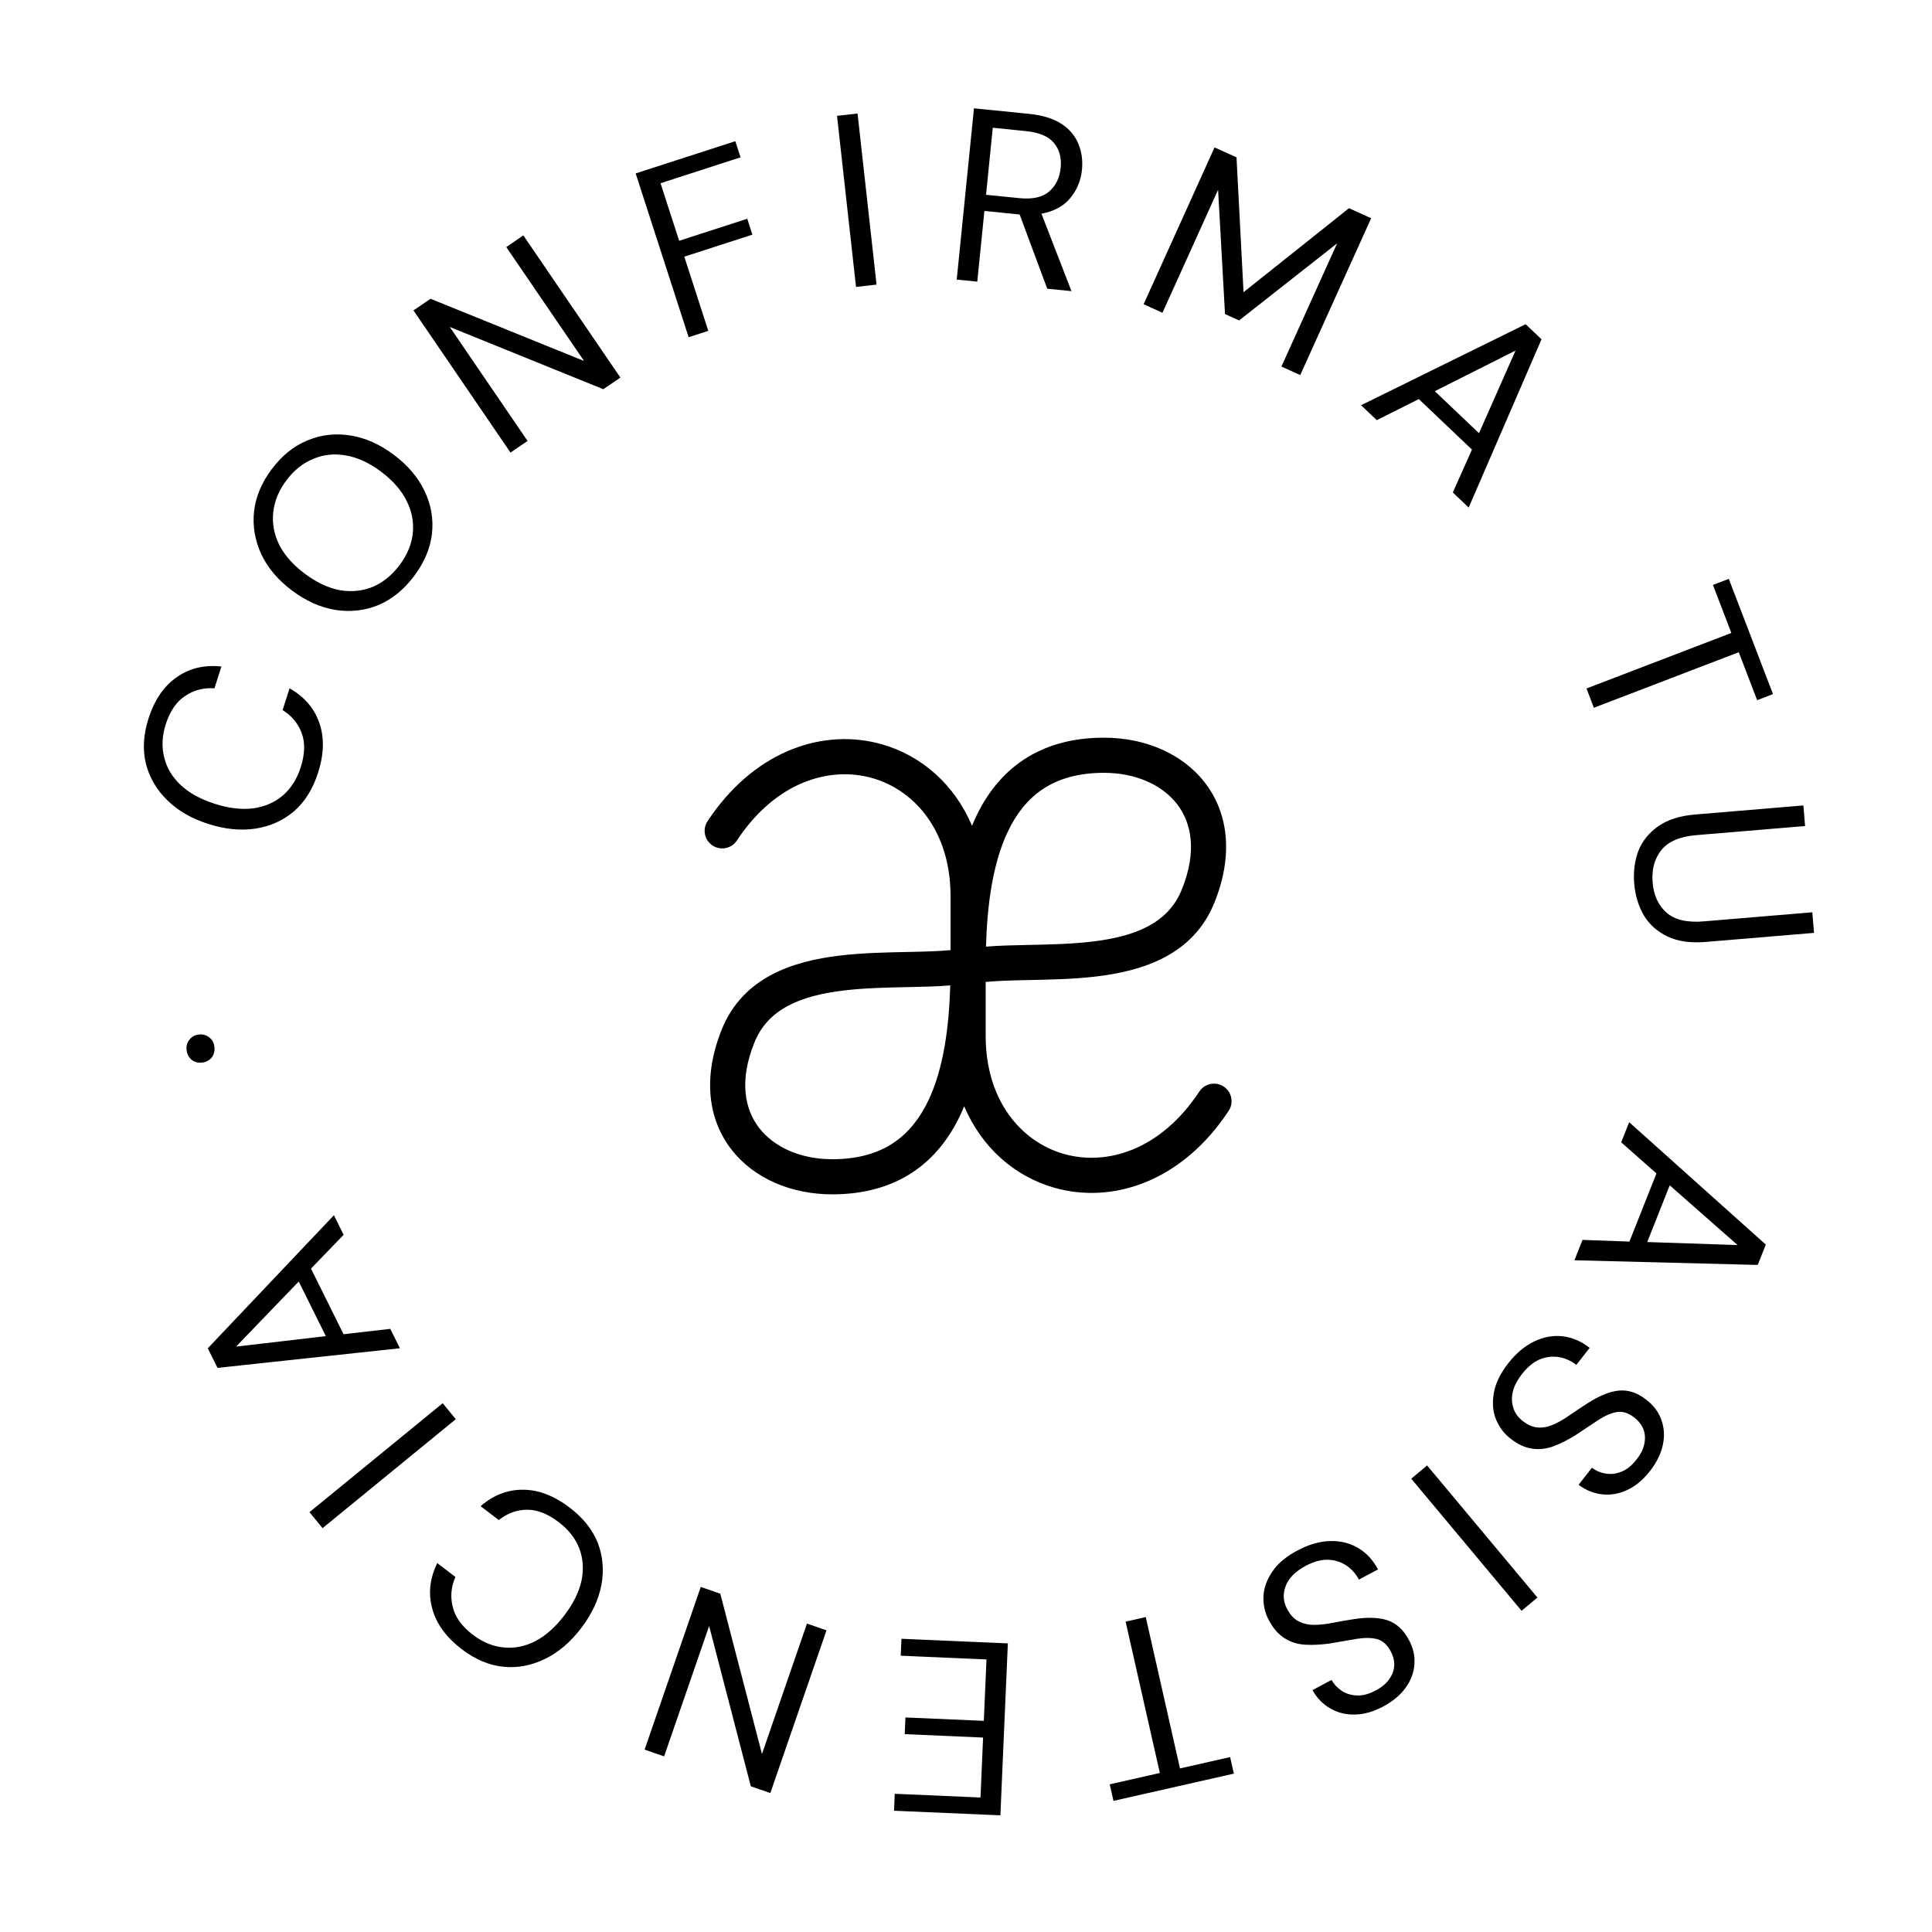
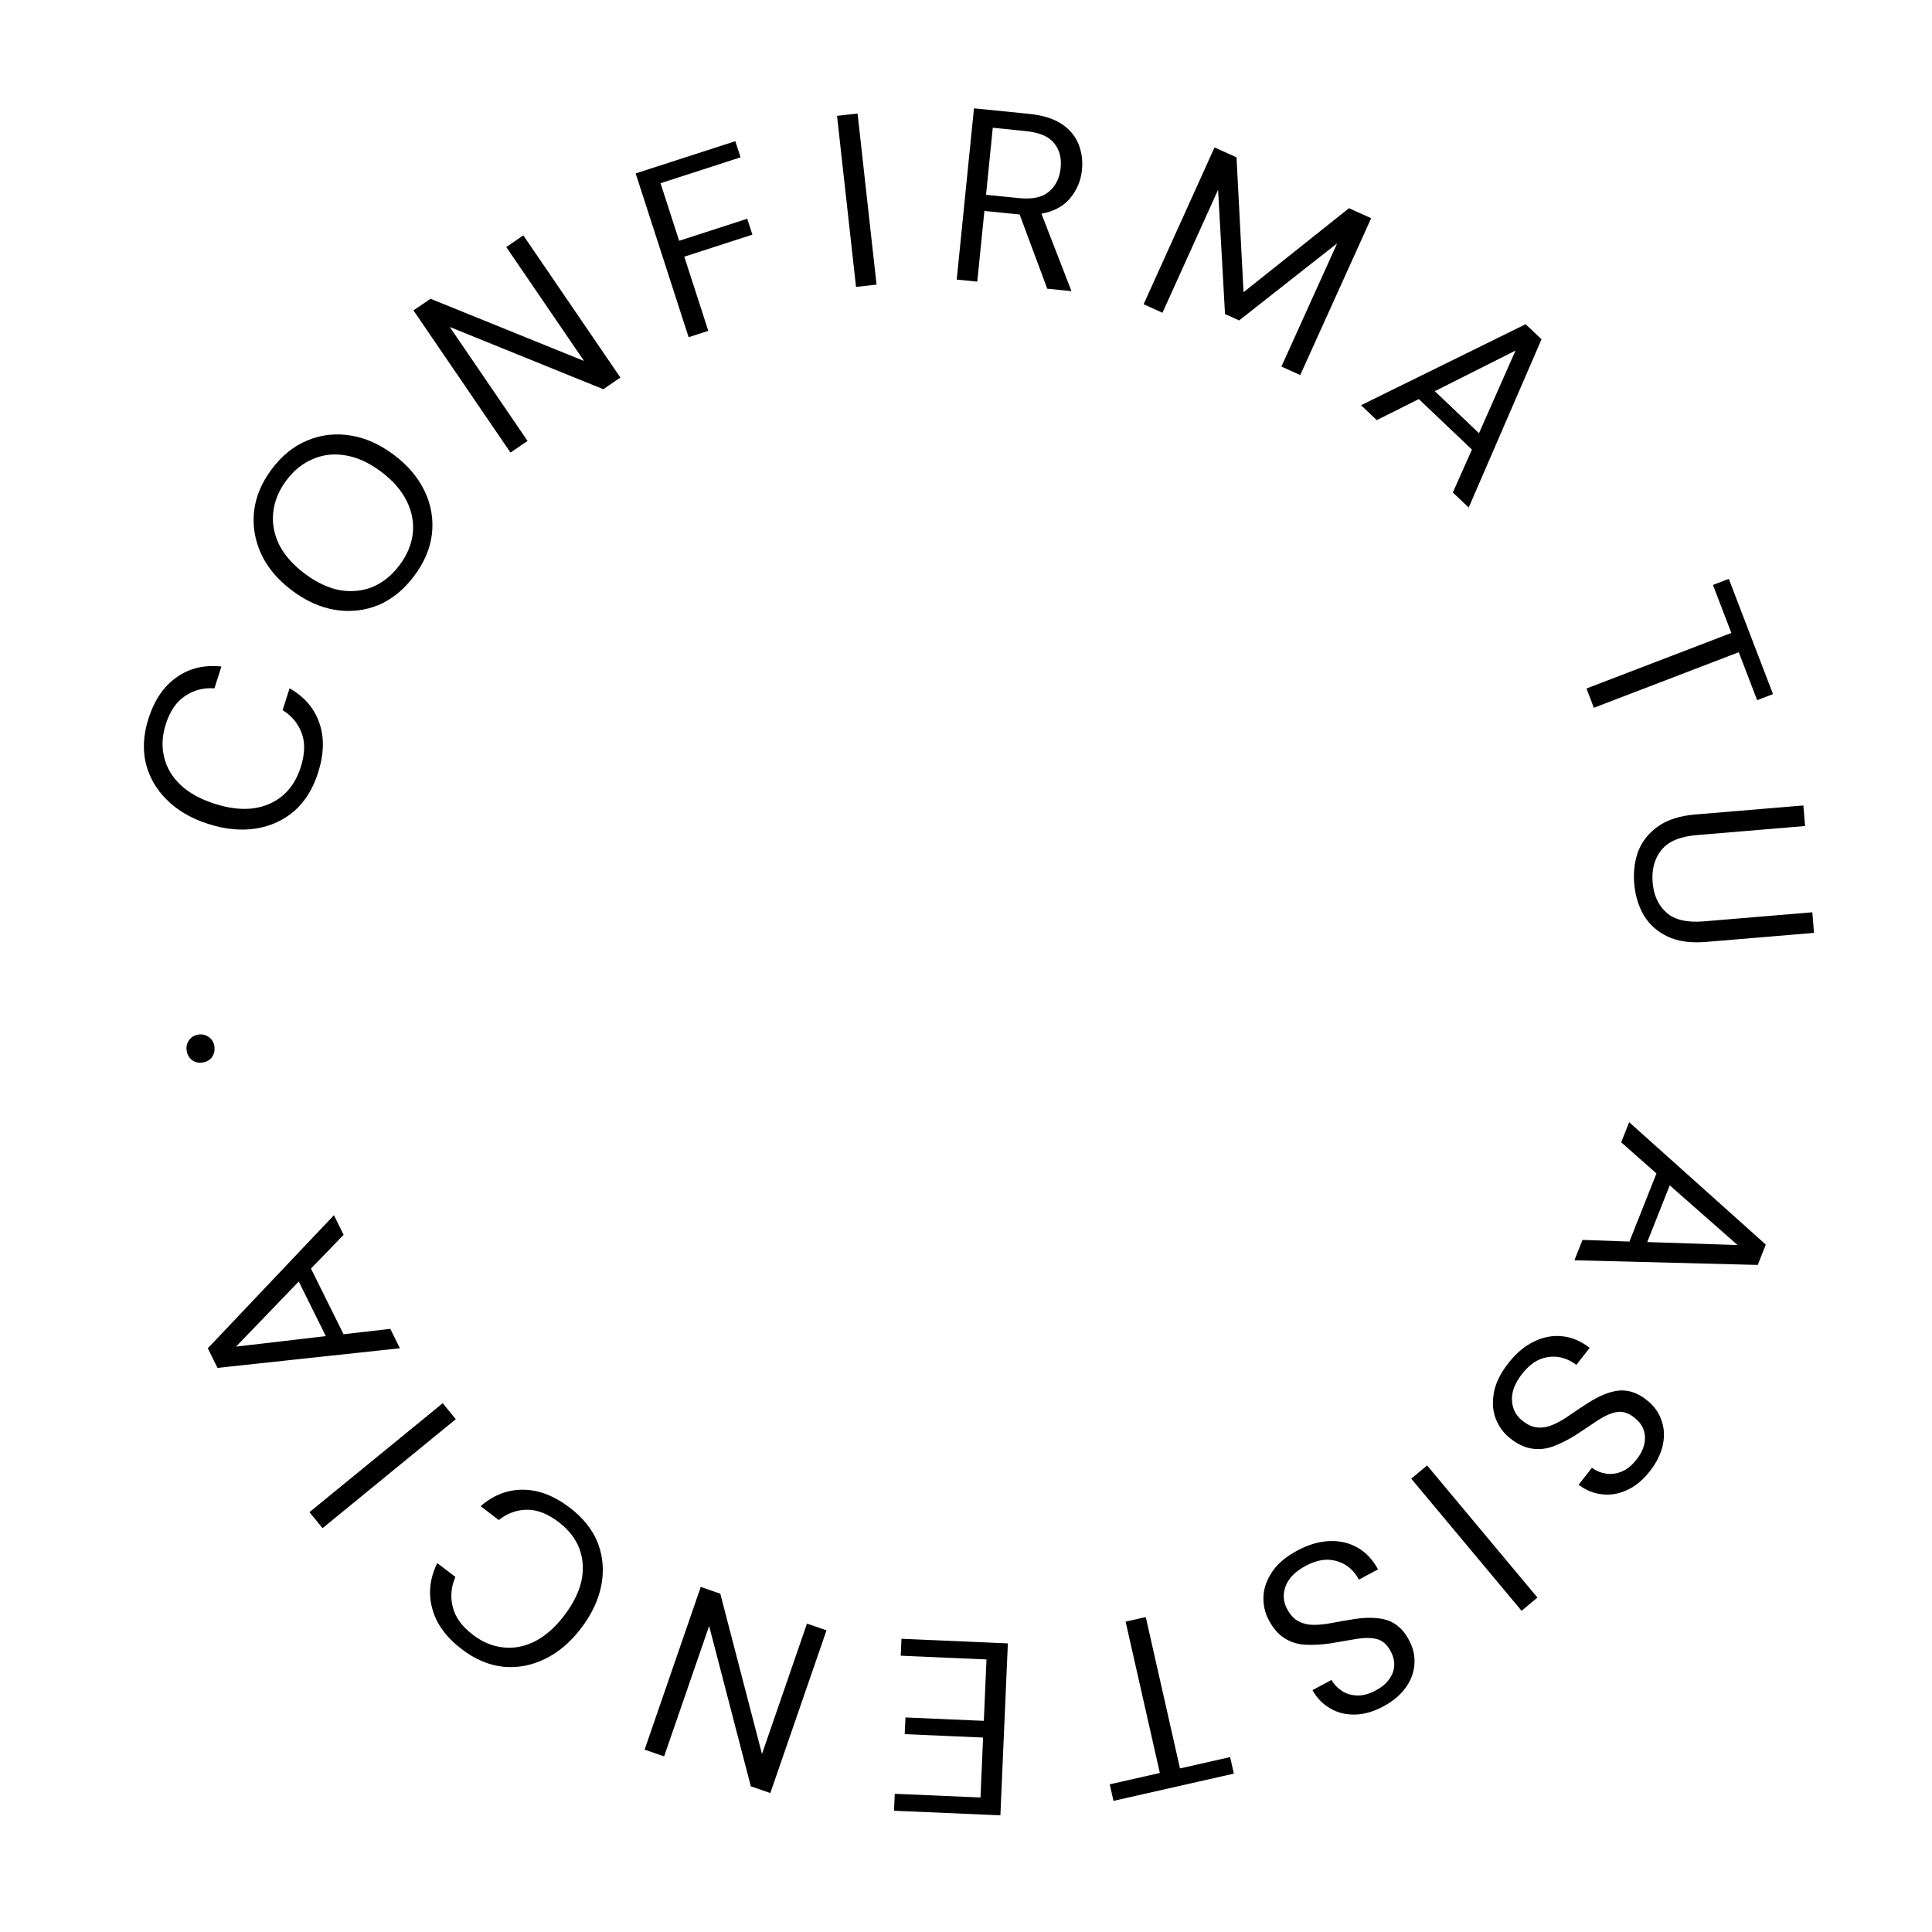
<svg xmlns="http://www.w3.org/2000/svg" width="110" height="110" viewBox="0 0 110 110">
-   <path d="M47.383 68.001C45.094 68.001 42.936 67.126 41.634 65.434C40.303 63.705 40.005 61.31 41.099 58.603C42.306 55.619 45.177 54.719 47.824 54.405C49.166 54.246 50.556 54.225 51.787 54.199C52.668 54.181 53.45 54.159 54.12 54.096V51.023C54.12 47.326 52.085 44.988 49.661 44.3C47.241 43.613 44.167 44.5 41.955 47.855L41.894 47.938C41.574 48.33 41.002 48.424 40.569 48.139C40.108 47.835 39.981 47.215 40.285 46.754L40.535 46.389C43.155 42.691 46.941 41.449 50.207 42.376C52.459 43.015 54.342 44.654 55.344 47.017C55.416 46.842 55.49 46.669 55.57 46.5C56.177 45.22 57.042 44.081 58.265 43.266C59.492 42.448 61.014 42.001 62.857 42.001C65.146 42.001 67.304 42.876 68.606 44.568C69.937 46.297 70.235 48.691 69.141 51.398C67.934 54.383 65.063 55.282 62.416 55.597C61.074 55.756 59.684 55.777 58.453 55.803C57.572 55.821 56.79 55.844 56.12 55.907V58.978C56.12 62.676 58.155 65.014 60.579 65.702C62.999 66.389 66.073 65.502 68.285 62.148L68.346 62.065C68.666 61.672 69.239 61.578 69.671 61.863C70.132 62.167 70.259 62.787 69.955 63.248L69.705 63.613C67.085 67.311 63.299 68.552 60.033 67.626C57.781 66.987 55.899 65.349 54.897 62.986C54.826 63.161 54.75 63.333 54.67 63.502C54.063 64.782 53.198 65.921 51.975 66.736C50.748 67.554 49.227 68.001 47.383 68.001ZM56.138 53.898C56.861 53.838 57.64 53.82 58.411 53.804C59.669 53.777 60.953 53.756 62.18 53.61C64.669 53.315 66.516 52.555 67.286 50.648C68.169 48.465 67.838 46.848 67.021 45.788C66.177 44.692 64.669 44.001 62.857 44.001C61.348 44.001 60.225 44.362 59.373 44.93C58.516 45.501 57.866 46.326 57.377 47.357C56.518 49.169 56.207 51.515 56.138 53.898ZM47.383 66.001C48.892 66.001 50.015 65.64 50.867 65.072C51.724 64.501 52.374 63.676 52.863 62.645C53.722 60.833 54.034 58.488 54.103 56.105C53.379 56.165 52.6 56.182 51.829 56.198C50.571 56.225 49.287 56.246 48.06 56.392C45.571 56.687 43.725 57.447 42.954 59.353C42.071 61.537 42.403 63.154 43.219 64.214C44.063 65.31 45.571 66.001 47.383 66.001Z" />
  <path d="M57.383 93.567L56.958 103.357L50.902 103.096L50.943 102.131L55.825 102.342L55.973 98.929L51.511 98.735L51.553 97.785L56.015 97.978L56.166 94.481L51.284 94.269L51.326 93.305L57.383 93.567ZM67.184 100.687L70.038 100.041L70.251 100.983L63.397 102.534L63.183 101.592L66.037 100.946L64.088 92.33L65.235 92.07L67.184 100.687ZM41.01 90.737L43.384 99.865L45.946 92.44L47.058 92.824L43.86 102.088L42.749 101.705L40.375 92.577L37.812 100.001L36.701 99.617L39.898 90.353L41.01 90.737ZM75.712 87.741C76.304 87.722 76.838 87.85 77.312 88.126C77.787 88.402 78.169 88.812 78.459 89.356L77.371 89.935C77.191 89.597 76.947 89.325 76.637 89.12C76.331 88.923 75.983 88.818 75.595 88.803C75.202 88.8 74.784 88.918 74.339 89.154C73.754 89.466 73.375 89.847 73.203 90.298C73.031 90.749 73.056 91.185 73.28 91.606C73.465 91.951 73.686 92.188 73.944 92.314C74.207 92.45 74.501 92.516 74.826 92.512C75.143 92.512 75.493 92.473 75.875 92.397C76.249 92.324 76.646 92.255 77.066 92.19C77.856 92.066 78.502 92.087 79.003 92.254C79.508 92.429 79.908 92.792 80.202 93.344C80.456 93.801 80.566 94.266 80.532 94.738C80.503 95.219 80.338 95.666 80.04 96.079C79.738 96.504 79.307 96.866 78.747 97.164C78.195 97.458 77.662 97.61 77.148 97.619C76.627 97.632 76.159 97.516 75.743 97.272C75.32 97.033 74.98 96.684 74.727 96.228L75.814 95.648C75.942 95.887 76.129 96.09 76.375 96.255C76.626 96.428 76.919 96.52 77.253 96.532C77.579 96.549 77.932 96.457 78.311 96.255C78.784 96.013 79.108 95.688 79.281 95.278C79.446 94.873 79.412 94.452 79.18 94.016C78.982 93.645 78.728 93.415 78.417 93.327C78.097 93.243 77.713 93.237 77.264 93.307C76.819 93.385 76.306 93.473 75.724 93.571C75.233 93.642 74.77 93.667 74.335 93.644C73.9 93.622 73.509 93.504 73.161 93.287C72.805 93.075 72.497 92.725 72.238 92.239C72.019 91.827 71.918 91.379 71.935 90.894C71.956 90.418 72.124 89.948 72.438 89.485C72.743 89.027 73.221 88.624 73.872 88.277C74.506 87.94 75.12 87.761 75.712 87.741ZM29.784 84.819C30.663 84.821 31.549 85.161 32.44 85.84C33.204 86.423 33.737 87.093 34.039 87.852C34.328 88.612 34.395 89.409 34.241 90.242C34.081 91.083 33.696 91.904 33.085 92.705C32.48 93.499 31.796 94.081 31.033 94.45C30.265 94.827 29.476 94.977 28.666 94.899C27.849 94.816 27.058 94.483 26.294 93.9C25.403 93.221 24.844 92.454 24.615 91.6C24.374 90.746 24.467 89.878 24.894 88.995L25.929 89.784C25.68 90.357 25.631 90.93 25.781 91.502C25.919 92.076 26.299 92.601 26.922 93.076C27.479 93.501 28.064 93.742 28.678 93.799C29.286 93.863 29.889 93.742 30.486 93.436C31.071 93.13 31.619 92.644 32.128 91.976C32.637 91.308 32.964 90.647 33.109 89.995C33.242 89.345 33.199 88.731 32.981 88.154C32.758 87.585 32.368 87.088 31.811 86.664C31.188 86.189 30.587 85.953 30.008 85.958C29.416 85.965 28.88 86.16 28.399 86.545L27.363 85.755C28.091 85.124 28.898 84.812 29.784 84.819ZM87.535 90.958L86.633 91.712L80.351 84.19L81.253 83.436L87.535 90.958ZM25.951 80.803L18.365 87.007L17.62 86.097L25.207 79.893L25.951 80.803ZM88.963 76.082C89.508 76.142 90.024 76.362 90.509 76.742L89.749 77.712C89.448 77.476 89.114 77.328 88.748 77.266C88.389 77.21 88.028 77.253 87.667 77.397C87.307 77.553 86.971 77.83 86.66 78.227C86.251 78.748 86.06 79.25 86.085 79.732C86.11 80.215 86.311 80.603 86.686 80.897C86.994 81.138 87.292 81.265 87.579 81.276C87.874 81.294 88.169 81.234 88.465 81.099C88.755 80.97 89.06 80.794 89.378 80.569C89.691 80.352 90.026 80.129 90.384 79.899C91.056 79.466 91.654 79.223 92.18 79.173C92.713 79.128 93.226 79.298 93.718 79.684C94.135 79.999 94.424 80.379 94.584 80.825C94.752 81.277 94.784 81.752 94.678 82.25C94.574 82.761 94.325 83.267 93.934 83.767C93.548 84.258 93.123 84.613 92.657 84.829C92.186 85.052 91.71 85.136 91.231 85.081C90.747 85.033 90.296 84.852 89.879 84.537L90.639 83.567C90.852 83.734 91.105 83.844 91.397 83.894C91.696 83.951 92.001 83.918 92.311 83.794C92.617 83.677 92.902 83.449 93.167 83.111C93.502 82.698 93.666 82.27 93.658 81.825C93.645 81.388 93.444 81.017 93.055 80.712C92.724 80.453 92.399 80.346 92.079 80.392C91.753 80.444 91.399 80.594 91.017 80.84C90.642 81.091 90.207 81.379 89.715 81.705C89.295 81.969 88.882 82.178 88.476 82.334C88.069 82.49 87.662 82.54 87.257 82.482C86.845 82.433 86.423 82.238 85.989 81.898C85.622 81.611 85.348 81.241 85.167 80.791C84.993 80.347 84.956 79.849 85.056 79.299C85.149 78.756 85.423 78.194 85.878 77.613C86.321 77.048 86.81 76.636 87.344 76.379C87.877 76.121 88.417 76.022 88.963 76.082ZM19.565 70.305L17.706 72.228L19.56 75.965L22.222 75.66L22.77 76.764L12.385 77.882L11.831 76.766L19.013 69.189L19.565 70.305ZM13.44 76.671L18.552 76.074L17.009 72.964L13.44 76.671ZM100.537 70.862L100.078 72.02L89.642 71.754L90.101 70.595L92.773 70.69L94.311 66.812L92.304 65.038L92.758 63.893L100.537 70.862ZM93.788 70.717L98.931 70.888L95.067 67.488L93.788 70.717ZM11.329 58.9C11.552 58.876 11.751 58.934 11.926 59.074C12.09 59.206 12.185 59.384 12.209 59.606C12.234 59.838 12.182 60.041 12.051 60.215C11.909 60.38 11.727 60.476 11.504 60.5C11.272 60.525 11.074 60.472 10.909 60.34C10.744 60.198 10.649 60.012 10.623 59.78C10.599 59.558 10.652 59.364 10.784 59.199C10.915 59.025 11.097 58.926 11.329 58.9ZM102.774 47.031L96.594 47.548C95.645 47.627 94.977 47.913 94.587 48.404C94.197 48.896 94.032 49.509 94.094 50.244C94.155 50.979 94.419 51.551 94.884 51.962C95.349 52.373 96.056 52.538 97.005 52.459L103.186 51.942L103.283 53.114L97.117 53.63C96.252 53.702 95.527 53.599 94.941 53.32C94.356 53.041 93.906 52.639 93.59 52.112C93.284 51.585 93.102 50.983 93.045 50.304C92.989 49.634 93.069 49.014 93.283 48.443C93.508 47.881 93.885 47.414 94.416 47.042C94.947 46.67 95.645 46.447 96.51 46.375L102.677 45.859L102.774 47.031ZM12.606 37.949L12.21 39.19C11.587 39.147 11.031 39.292 10.542 39.626C10.047 39.948 9.679 40.482 9.44 41.228C9.227 41.895 9.197 42.528 9.349 43.125C9.492 43.719 9.808 44.247 10.298 44.707C10.781 45.156 11.424 45.508 12.224 45.764C13.024 46.02 13.755 46.107 14.418 46.025C15.075 45.932 15.639 45.685 16.109 45.287C16.571 44.886 16.908 44.352 17.121 43.685C17.36 42.939 17.38 42.294 17.182 41.75C16.977 41.195 16.613 40.755 16.09 40.431L16.487 39.19C17.325 39.664 17.889 40.321 18.18 41.158C18.473 41.987 18.45 42.934 18.108 44.001C17.816 44.916 17.362 45.644 16.749 46.183C16.13 46.71 15.401 47.041 14.565 47.175C13.719 47.306 12.816 47.218 11.856 46.911C10.905 46.607 10.128 46.157 9.524 45.562C8.912 44.965 8.507 44.271 8.309 43.482C8.113 42.685 8.161 41.829 8.454 40.913C8.795 39.846 9.331 39.062 10.06 38.56C10.782 38.047 11.631 37.843 12.606 37.949ZM100.947 39.52L100.045 39.867L98.998 37.135L90.749 40.298L90.328 39.2L98.576 36.037L97.528 33.305L98.431 32.959L100.947 39.52ZM17.508 25.074C18.288 24.75 19.105 24.657 19.958 24.796C20.803 24.929 21.625 25.296 22.424 25.895C23.222 26.495 23.807 27.185 24.178 27.966C24.549 28.746 24.687 29.558 24.593 30.398C24.497 31.224 24.157 32.026 23.574 32.802C22.997 33.57 22.322 34.12 21.549 34.449C20.774 34.766 19.957 34.858 19.099 34.727C18.246 34.588 17.419 34.218 16.621 33.618C15.823 33.018 15.242 32.331 14.879 31.557C14.514 30.769 14.376 29.958 14.464 29.126C14.558 28.286 14.893 27.481 15.471 26.713C16.054 25.937 16.733 25.391 17.508 25.074ZM19.7 25.933C19.043 25.813 18.422 25.877 17.838 26.127C17.252 26.363 16.742 26.769 16.311 27.344C15.879 27.918 15.628 28.524 15.559 29.16C15.487 29.784 15.598 30.398 15.891 31.003C16.189 31.6 16.673 32.152 17.345 32.656C18.016 33.161 18.684 33.476 19.349 33.602C20.011 33.714 20.635 33.651 21.222 33.415C21.806 33.165 22.314 32.753 22.746 32.179C23.178 31.604 23.43 31.005 23.501 30.382C23.57 29.745 23.456 29.129 23.158 28.531C22.858 27.921 22.373 27.363 21.701 26.858C21.03 26.354 20.363 26.045 19.7 25.933ZM87.768 19.317L83.621 28.898L82.719 28.04L83.806 25.597L80.782 22.722L78.387 23.921L77.493 23.072L86.864 18.459L87.768 19.317ZM35.322 21.497L34.351 22.16L25.609 18.617L30.037 25.105L29.066 25.768L23.541 17.673L24.513 17.011L33.254 20.553L28.825 14.066L29.797 13.403L35.322 21.497ZM81.692 22.273L84.208 24.665L86.288 19.959L81.692 22.273ZM70.402 8.958L70.802 16.637L76.806 11.854L78.068 12.425L74.03 21.355L72.959 20.87L76.132 13.854L70.551 18.244L69.747 17.881L69.353 10.804L66.186 17.807L65.113 17.322L69.151 8.393L70.402 8.958ZM42.164 8.958L37.608 10.432L38.668 13.709L42.545 12.455L42.838 13.36L38.961 14.614L40.327 18.837L39.208 19.199L36.192 9.874L41.867 8.039L42.164 8.958ZM58.602 6.484C59.364 6.561 59.973 6.75 60.431 7.049C60.888 7.348 61.211 7.728 61.399 8.188C61.588 8.647 61.655 9.142 61.602 9.671C61.54 10.284 61.318 10.82 60.934 11.278C60.559 11.738 60.013 12.034 59.296 12.168L61.005 16.576L59.626 16.438L58.054 12.212L57.97 12.204L56.048 12.01L55.642 16.035L54.472 15.918L55.454 6.167L58.602 6.484ZM49.907 16.205L48.738 16.335L47.657 6.595L48.826 6.465L49.907 16.205ZM56.141 11.091L58.034 11.281C58.786 11.357 59.353 11.232 59.733 10.904C60.114 10.577 60.332 10.129 60.389 9.562C60.447 8.987 60.321 8.514 60.011 8.146C59.711 7.768 59.176 7.542 58.405 7.464L56.524 7.273L56.141 11.091Z" />
</svg>